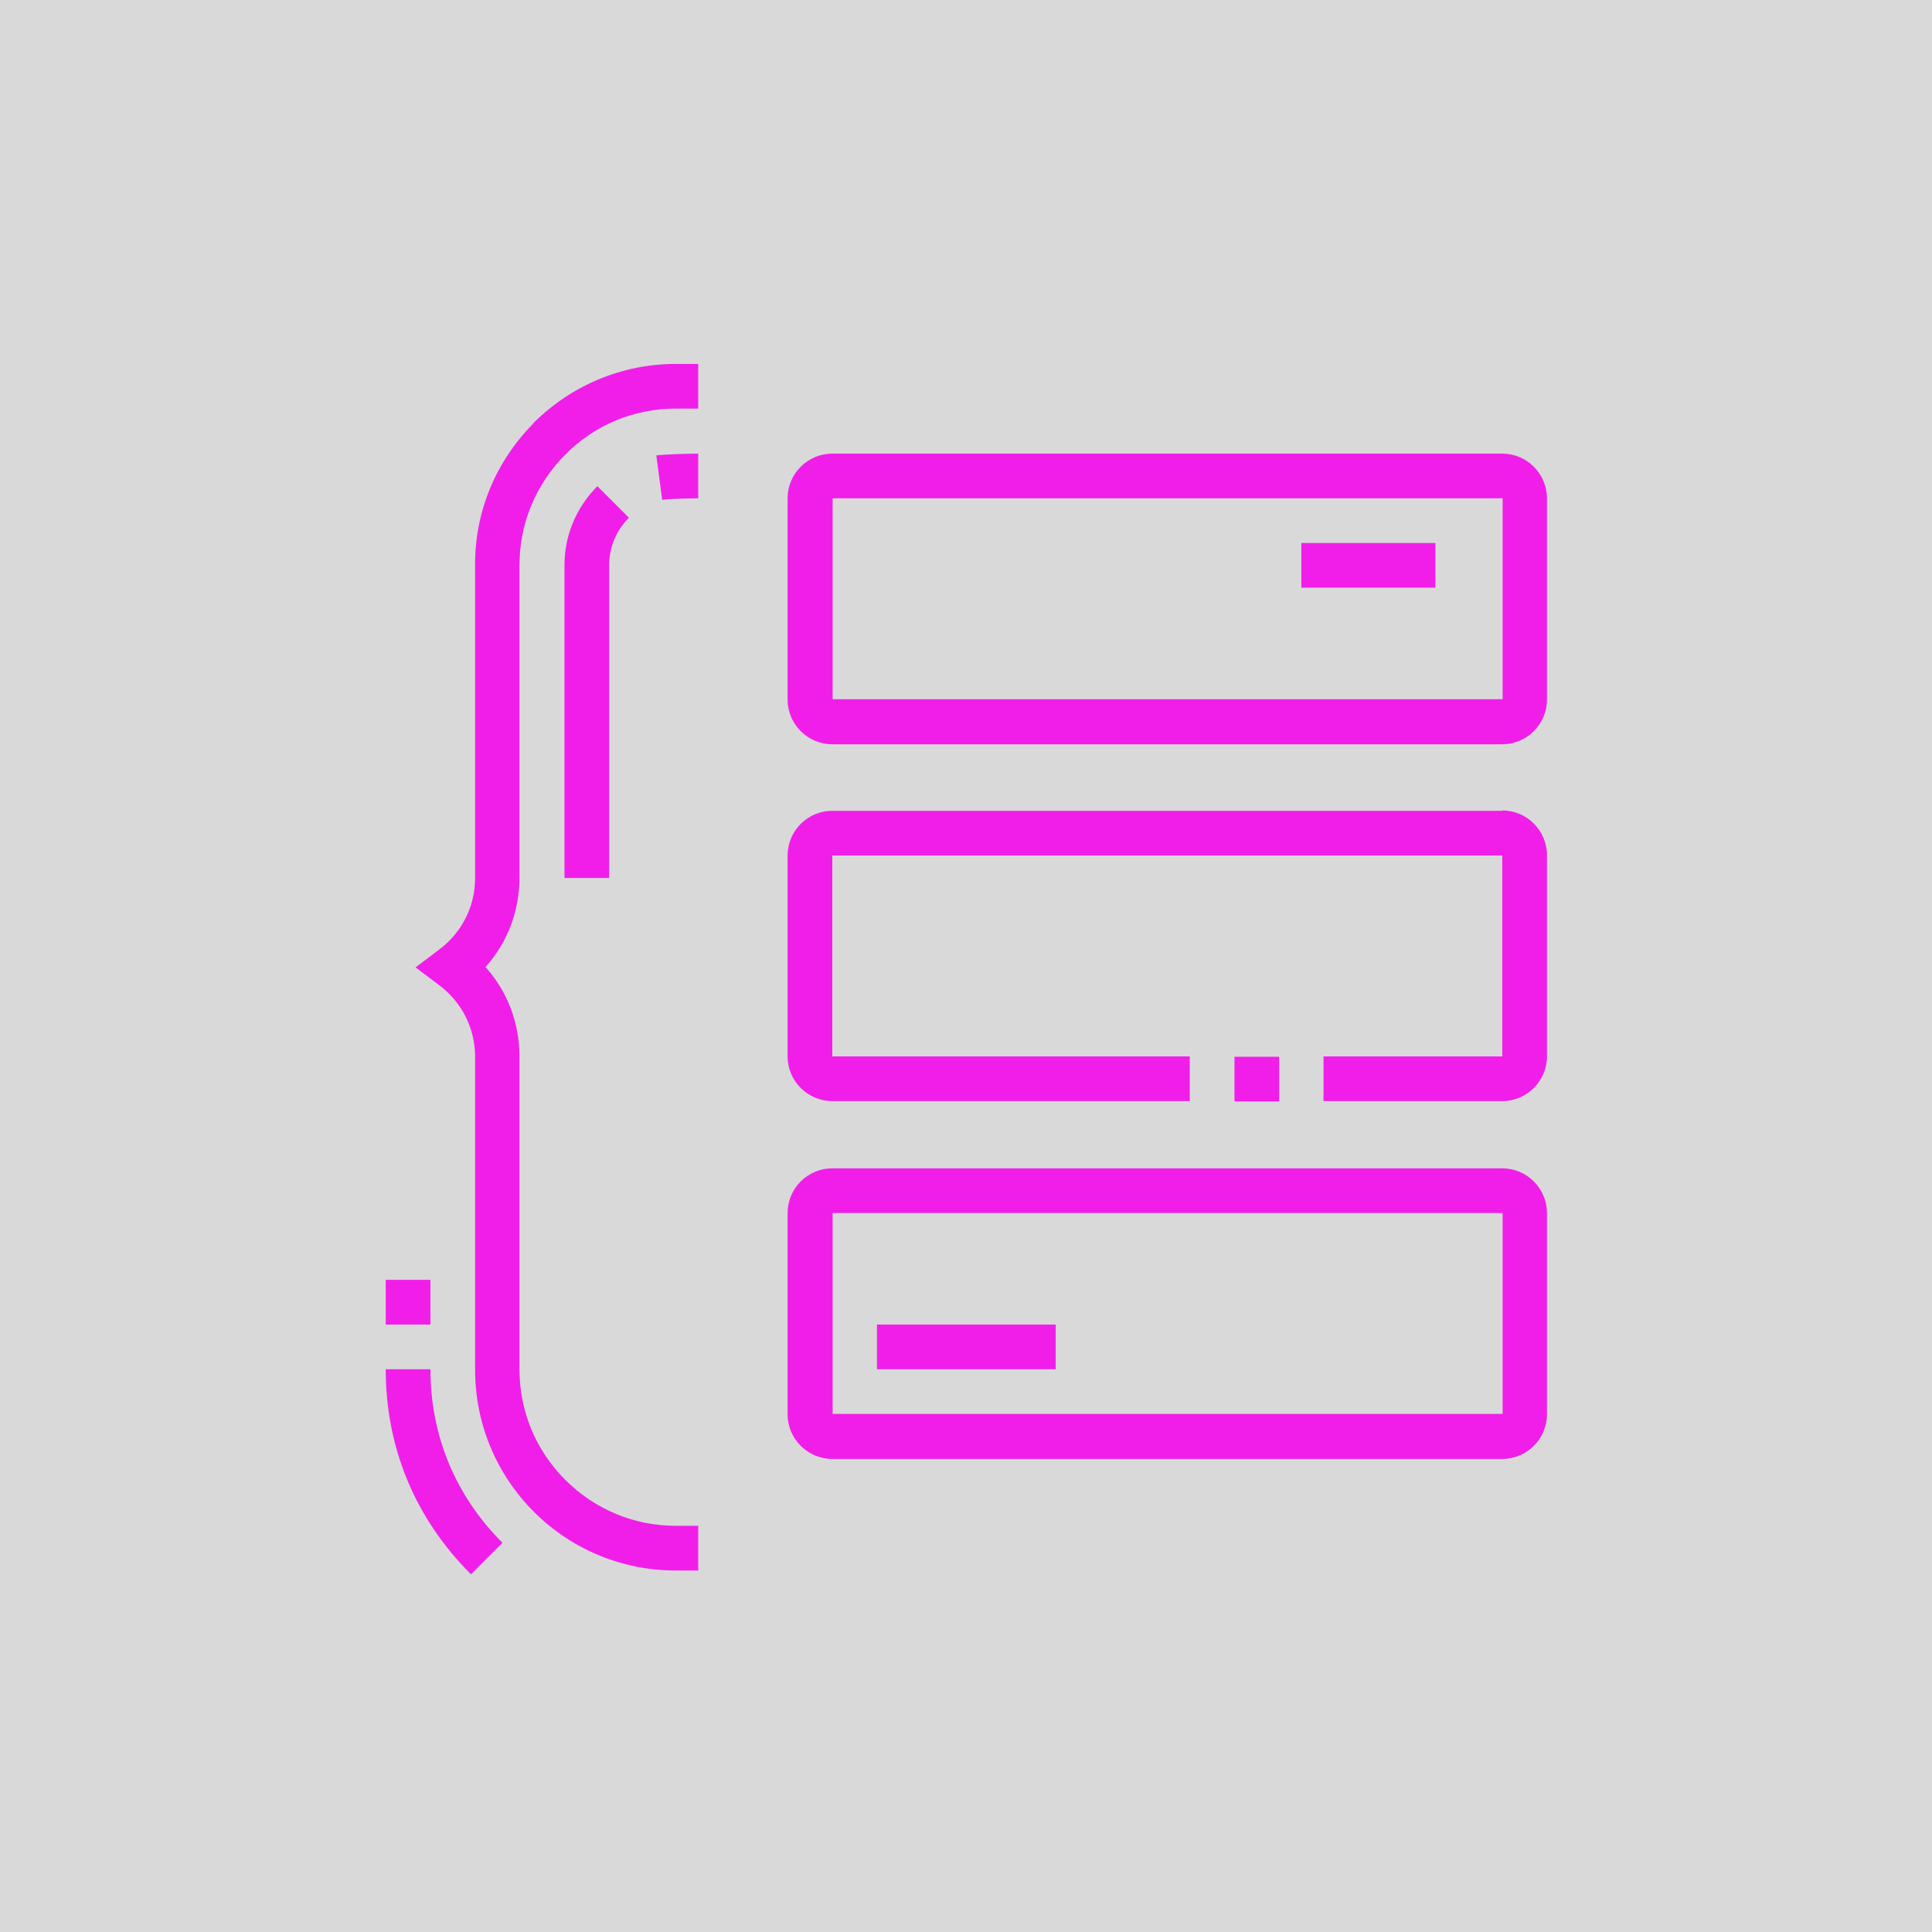
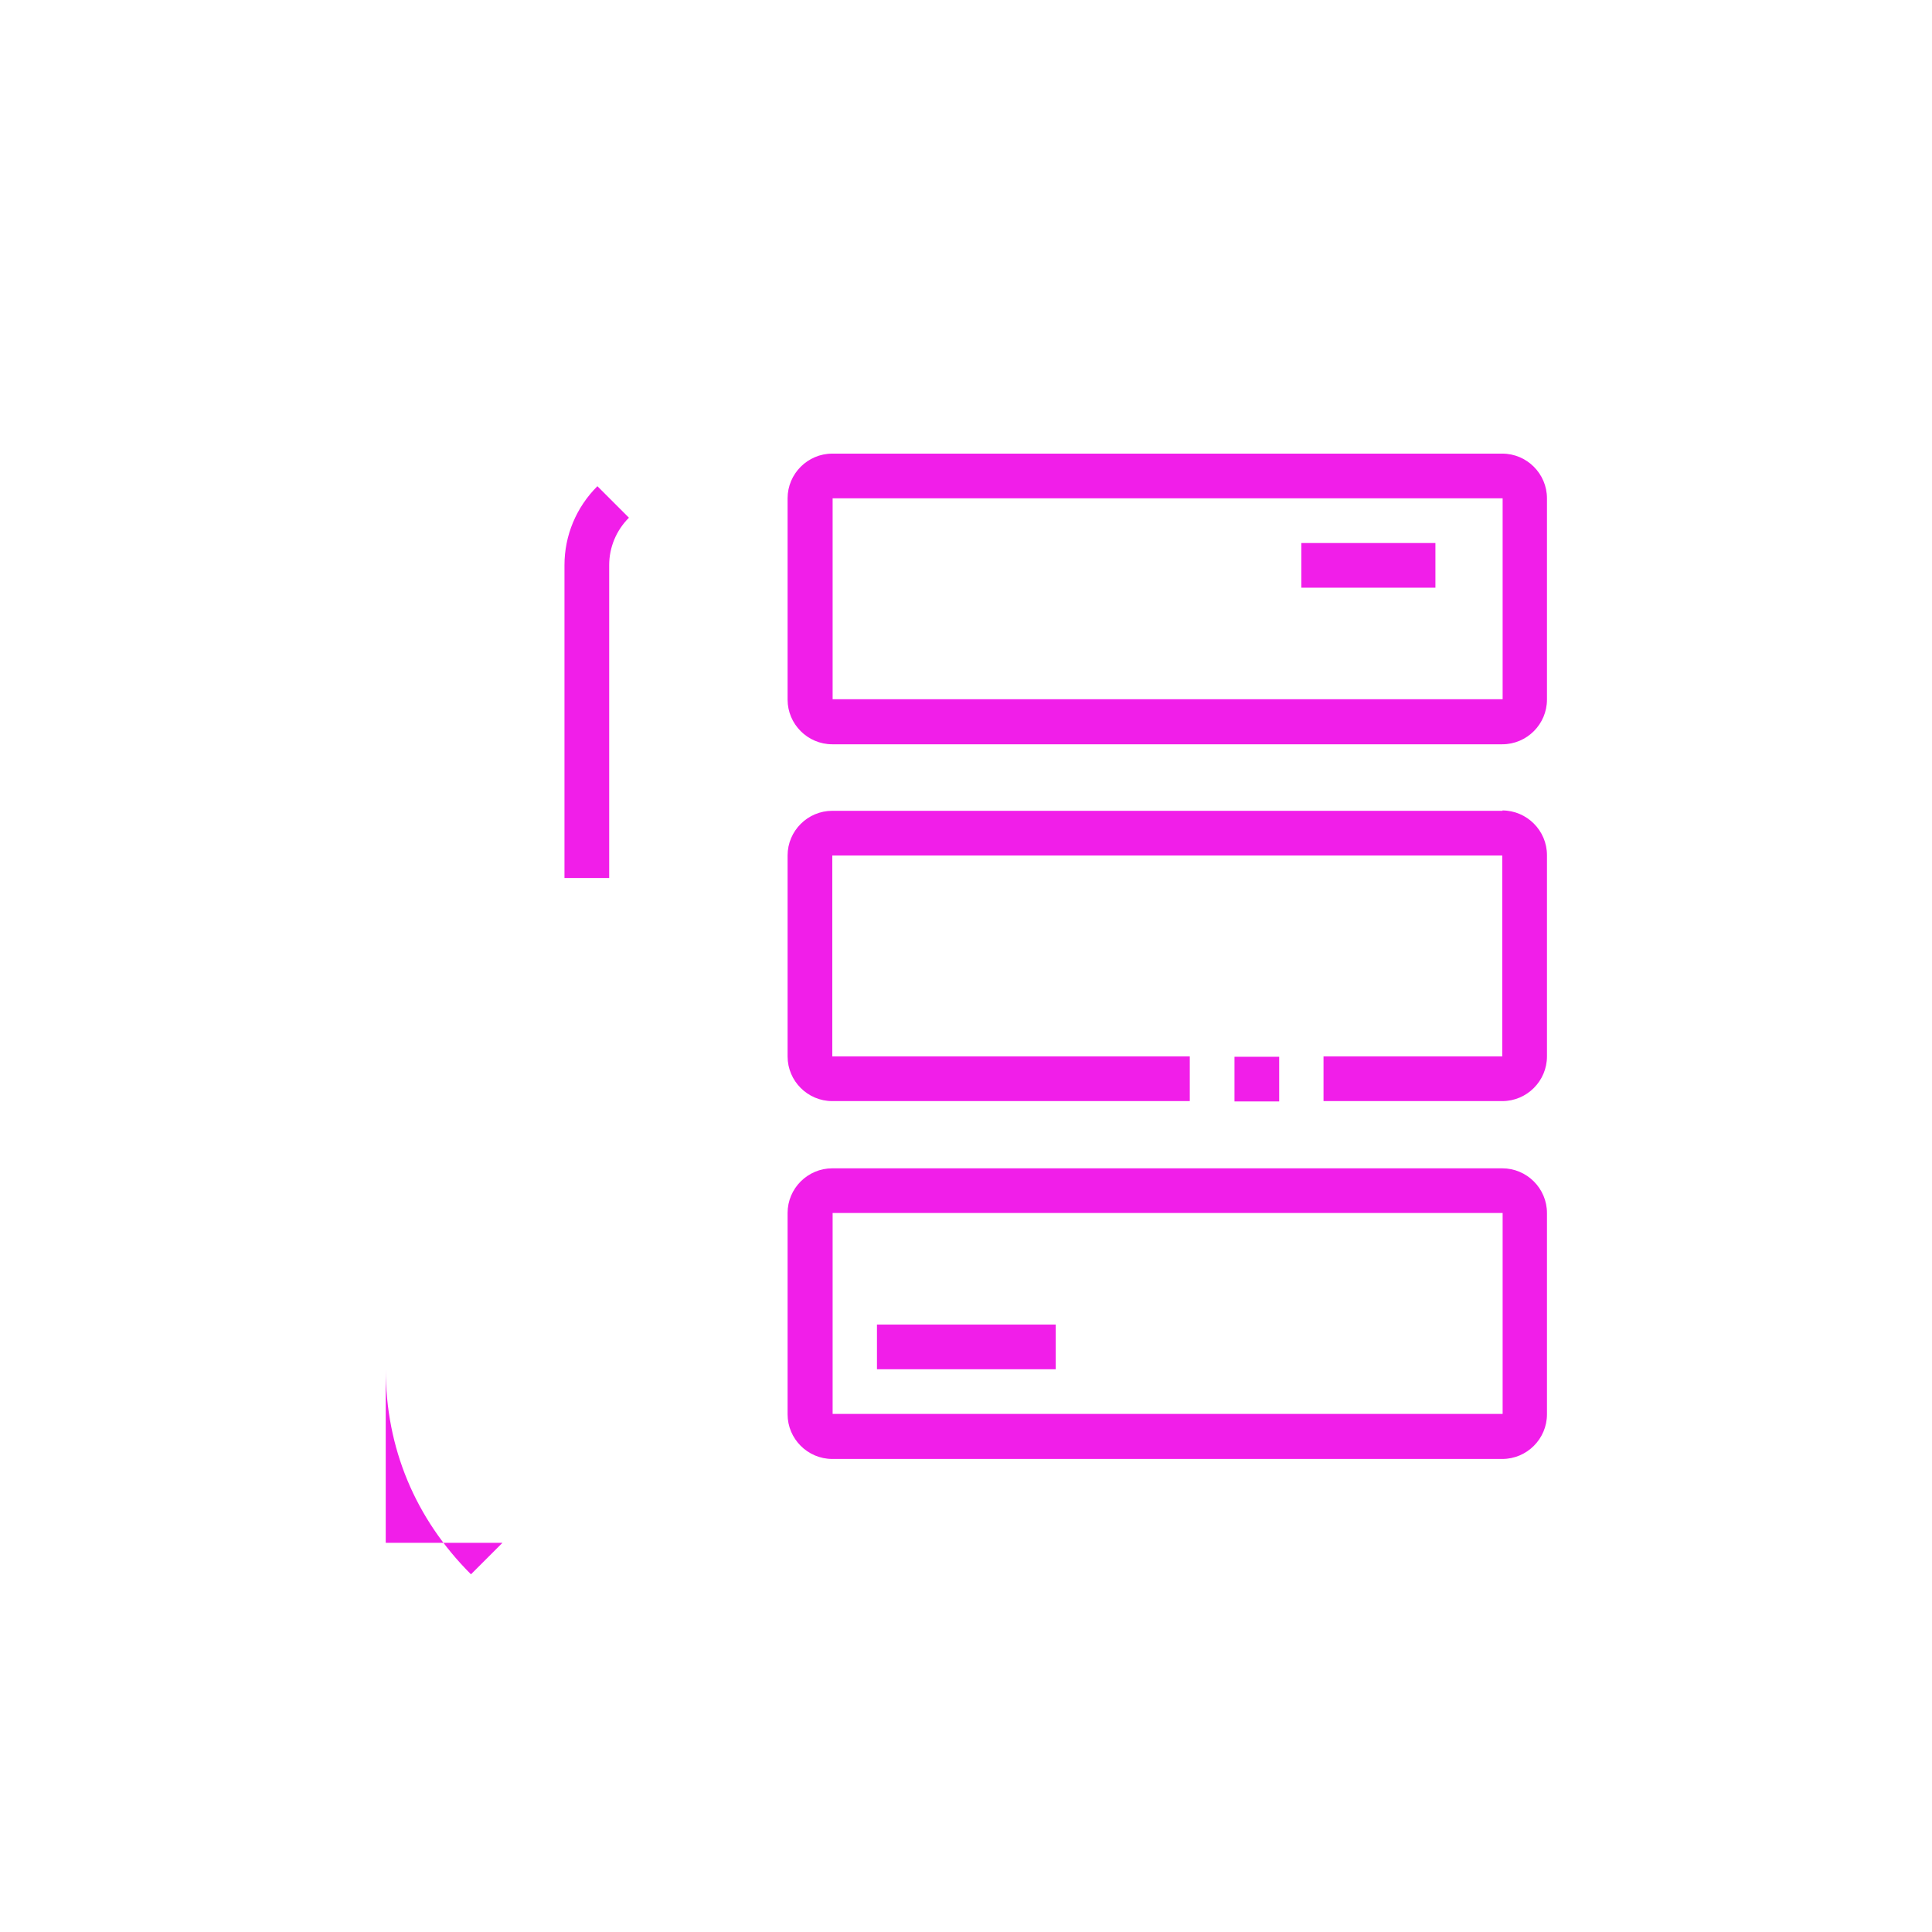
<svg xmlns="http://www.w3.org/2000/svg" width="58" height="58" viewBox="0 0 58 58" fill="none">
-   <rect width="58" height="58" fill="#D9D9D9" />
-   <path d="M19.89 15.002C20.046 14.981 20.587 14.96 20.961 14.96V13.618C20.67 13.618 19.994 13.639 19.703 13.67L19.879 15.002H19.89Z" fill="#F11EE9" />
-   <path d="M12.922 38.422H11.58V39.764H12.922V38.422Z" fill="#F11EE9" />
-   <path d="M11.58 41.106C11.58 43.466 12.464 45.588 14.139 47.262L15.085 46.316C13.671 44.902 12.922 43.092 12.922 41.106H11.58Z" fill="#F11EE9" />
+   <path d="M11.58 41.106C11.58 43.466 12.464 45.588 14.139 47.262L15.085 46.316H11.58Z" fill="#F11EE9" />
  <path d="M16.946 26.358H18.288V16.967C18.288 16.437 18.496 15.927 18.881 15.542L17.934 14.596C17.3 15.23 16.946 16.073 16.946 16.967V26.358Z" fill="#F11EE9" />
-   <path d="M16.021 12.703C14.887 13.847 14.253 15.355 14.263 16.967V26.358C14.263 27.211 13.868 27.991 13.192 28.501L12.475 29.042L13.192 29.582C13.868 30.092 14.263 30.872 14.263 31.725V41.116C14.263 42.728 14.887 44.236 16.021 45.38C17.165 46.524 18.683 47.148 20.295 47.148H20.961V45.806H20.295C19.037 45.806 17.862 45.318 16.967 44.423C16.083 43.539 15.595 42.364 15.595 41.106V31.714C15.595 30.706 15.231 29.759 14.575 29.031C15.231 28.303 15.595 27.357 15.595 26.348V16.967C15.595 15.719 16.083 14.544 16.967 13.65C17.851 12.755 19.037 12.266 20.295 12.266H20.961V10.925H20.295C18.683 10.925 17.165 11.559 16.021 12.693V12.703Z" fill="#F11EE9" />
  <path d="M45.11 24.341H24.986C24.247 24.341 23.644 24.944 23.644 25.682V31.714C23.644 32.453 24.247 33.056 24.986 33.056H35.718V31.714H24.986V25.682H45.099V31.714H39.733V33.056H45.099C45.838 33.056 46.441 32.453 46.441 31.714V25.672C46.441 24.934 45.838 24.33 45.099 24.33L45.11 24.341Z" fill="#F11EE9" />
  <path d="M45.11 13.618H24.986C24.247 13.618 23.644 14.222 23.644 14.96V21.002C23.644 21.741 24.247 22.344 24.986 22.344H45.099C45.838 22.344 46.441 21.741 46.441 21.002V14.96C46.441 14.222 45.838 13.618 45.099 13.618H45.11ZM24.996 20.992H24.33H24.996ZM24.996 20.992V14.96H45.11V20.992H24.996Z" fill="#F11EE9" />
  <path d="M45.11 35.074H24.986C24.247 35.074 23.644 35.677 23.644 36.415V42.458C23.644 43.196 24.247 43.799 24.986 43.799H45.099C45.838 43.799 46.441 43.196 46.441 42.458V36.415C46.441 35.677 45.838 35.074 45.099 35.074H45.11ZM24.996 42.447H24.33H24.996ZM24.996 42.447V36.415H45.11V42.447H24.996Z" fill="#F11EE9" />
  <path d="M38.402 31.725H37.06V33.066H38.402V31.725Z" fill="#F11EE9" />
  <path d="M43.092 16.302H39.067V17.643H43.092V16.302Z" fill="#F11EE9" />
  <path d="M31.694 39.764H26.327V41.106H31.694V39.764Z" fill="#F11EE9" />
</svg>